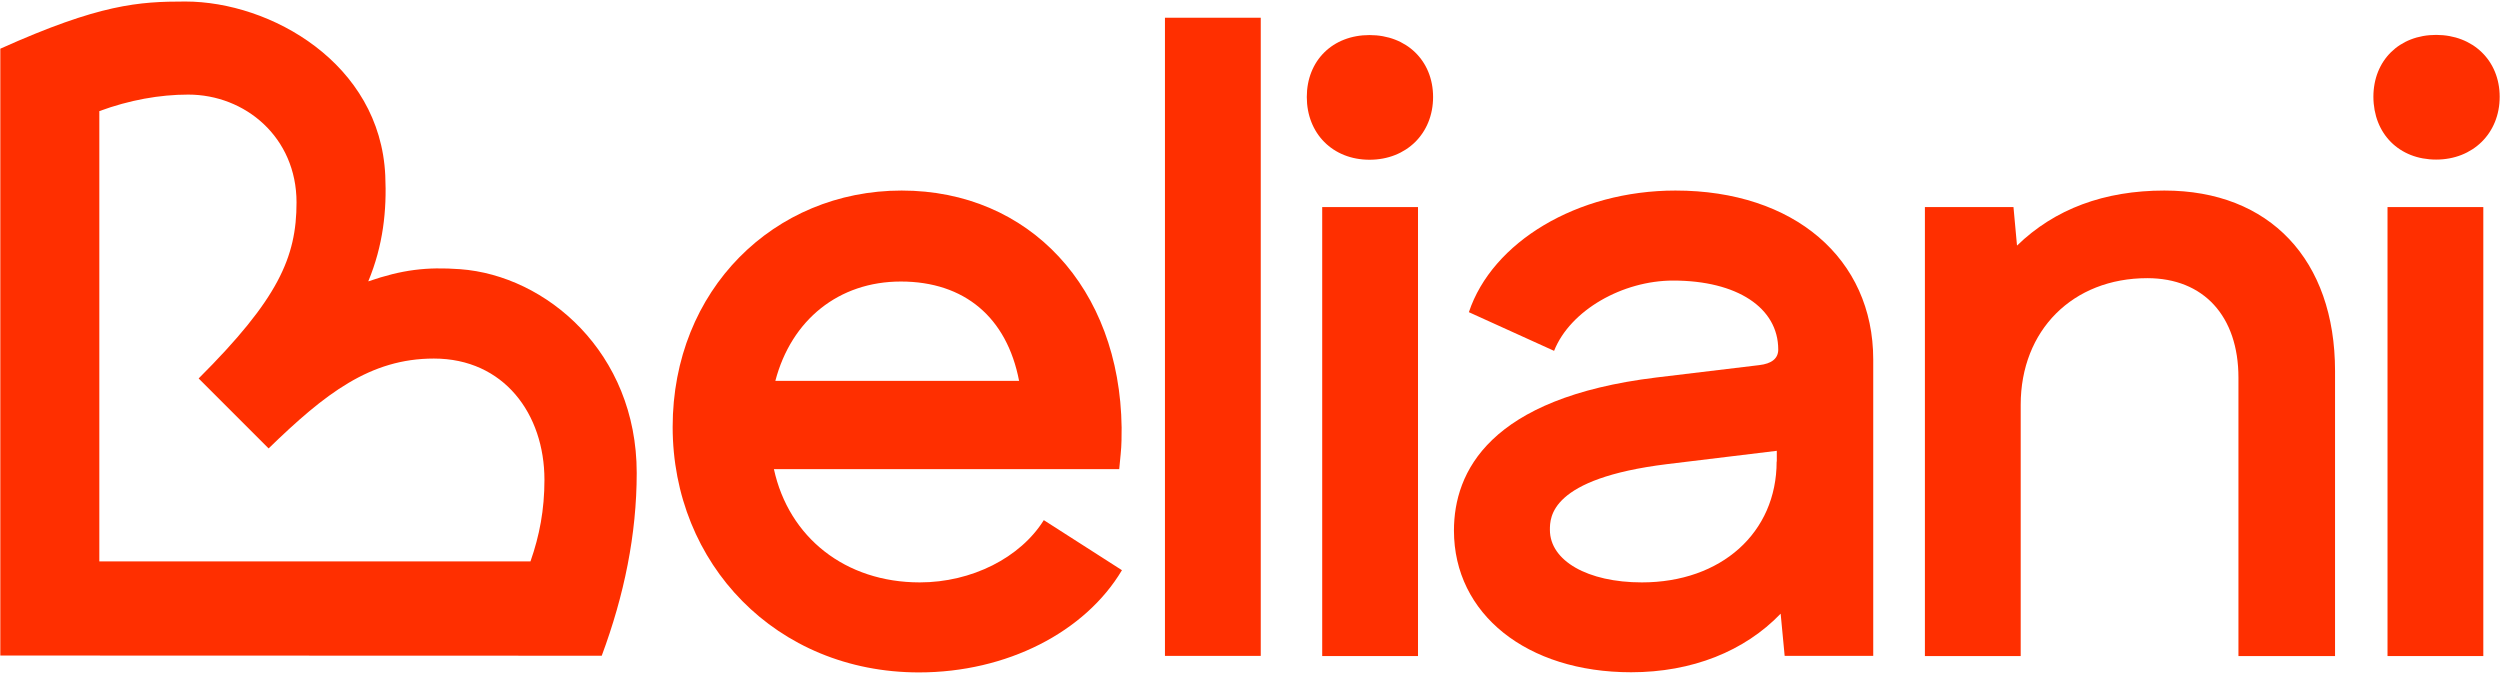
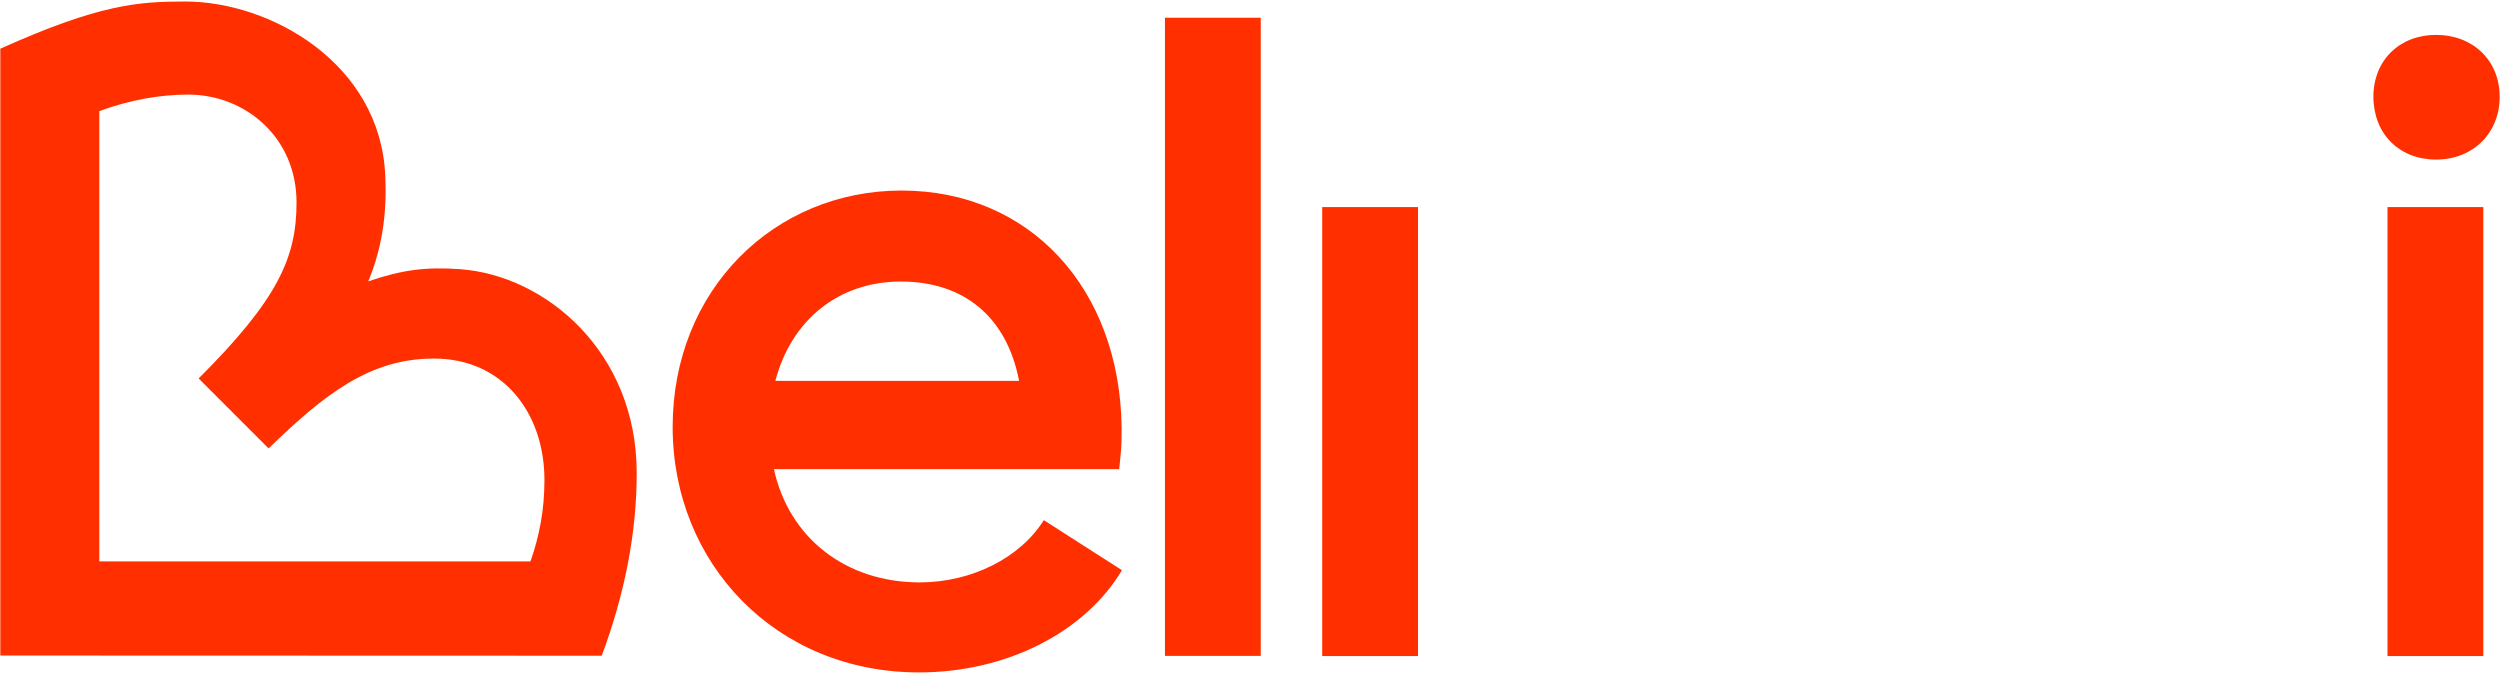
<svg xmlns="http://www.w3.org/2000/svg" id="Layer_1" viewBox="0 0 1558 420">
  <defs>
    <style>.cls-1{fill:#ff2f00;}</style>
  </defs>
  <rect class="cls-1" x="726" y="11.05" width="59.7" height="397.7" />
-   <path class="cls-1" d="M853.5,21.85c-23,0-39.1,15.9-39.1,38.6s16.1,39.1,39.1,39.1,39.6-16.4,39.6-39.1-16.6-38.6-39.6-38.6Z" />
  <rect class="cls-1" x="824" y="129.05" width="59.7" height="279.8" />
-   <path class="cls-1" d="M1348.9,118.75c-37.6,0-68.4,11.5-91.9,34.3l-2.2-24h-55.2V408.85h59.7V252.25c0-46.4,32.4-78.9,78.9-78.9,35.1,0,56.8,23.7,56.8,62v173.5h60.2V231.25c0-69.4-40.8-112.5-106.3-112.5Z" />
  <rect class="cls-1" x="1487.9" y="129.05" width="59.7" height="279.8" />
  <path class="cls-1" d="M1518.2,99.45c22.9,0,39.6-16.4,39.6-39.1s-16.7-38.6-39.6-38.6-39.1,15.9-39.1,38.6c.1,23.1,16.1,39.1,39.1,39.1Z" />
  <path class="cls-1" d="M650.5,324.15c-14.6,23.4-44.9,38.8-77.3,38.8-46.3,0-81.6-27.9-90.9-70.6h215.2l.9-9.3c.6-5.6,.6-11.6,.6-16.6-1.1-87-57.5-147.7-137.1-147.7s-142.7,62-142.7,147.3,64.5,153,153.5,153c54.7,0,103.5-25.1,126.5-63.7l-48.7-31.2Zm-89.1-148.7c39.7,0,66.1,22.4,73.7,61.9h-151.9c10-38.1,39.6-61.9,78.2-61.9Z" />
-   <path class="cls-1" d="M1044.2,118.75c-61.4,0-114.3,32.2-128.8,75.8l53.1,24.1c10.1-25.4,42.8-43.8,74.2-43.8,39.8,0,65.5,16.9,65.5,43,0,5.5-4,8.8-11.9,9.7l-64.1,7.7c-104.2,12.7-126.1,58.9-126.1,95.4,0,52,45.4,88.3,110.4,88.3,38,0,70.7-13.1,93.2-36.5l2.5,26.3h55.2V224.05c0-63-49.5-105.3-123.2-105.3Zm63,168.9c0,44.3-34.5,75.3-84,75.3-33.8,0-57.3-13.5-57.3-32.7,0-7.9,0-32,73-41l68.4-8.3v6.7h-.1Z" />
  <path class="cls-1" d="M375,408.65c14-37.6,21.8-75.7,21.8-113.9,0-75.2-56.5-123.1-110.1-127-20.9-1.5-36,.3-57.2,7.6,9.3-22.4,11.6-44.2,10.6-66C236.9,39.45,168.6,.95,115.5,.95,86.6,.95,62.3,2.45,.2,30.35H.2V408.55H61.8l313.2,.1h0ZM61.9,69.25c18.7-6.9,37.6-10.3,55.4-10.3,35.5,0,67.5,26.6,67.5,67.2,0,34.2-11.4,60.2-61,109.7l43.6,43.6c35.2-34.2,63.3-56,103-56,43.6,0,68.9,34.5,68.9,75.6,0,18.7-3.1,34.8-8.7,50.8H61.9V69.25Z" />
</svg>